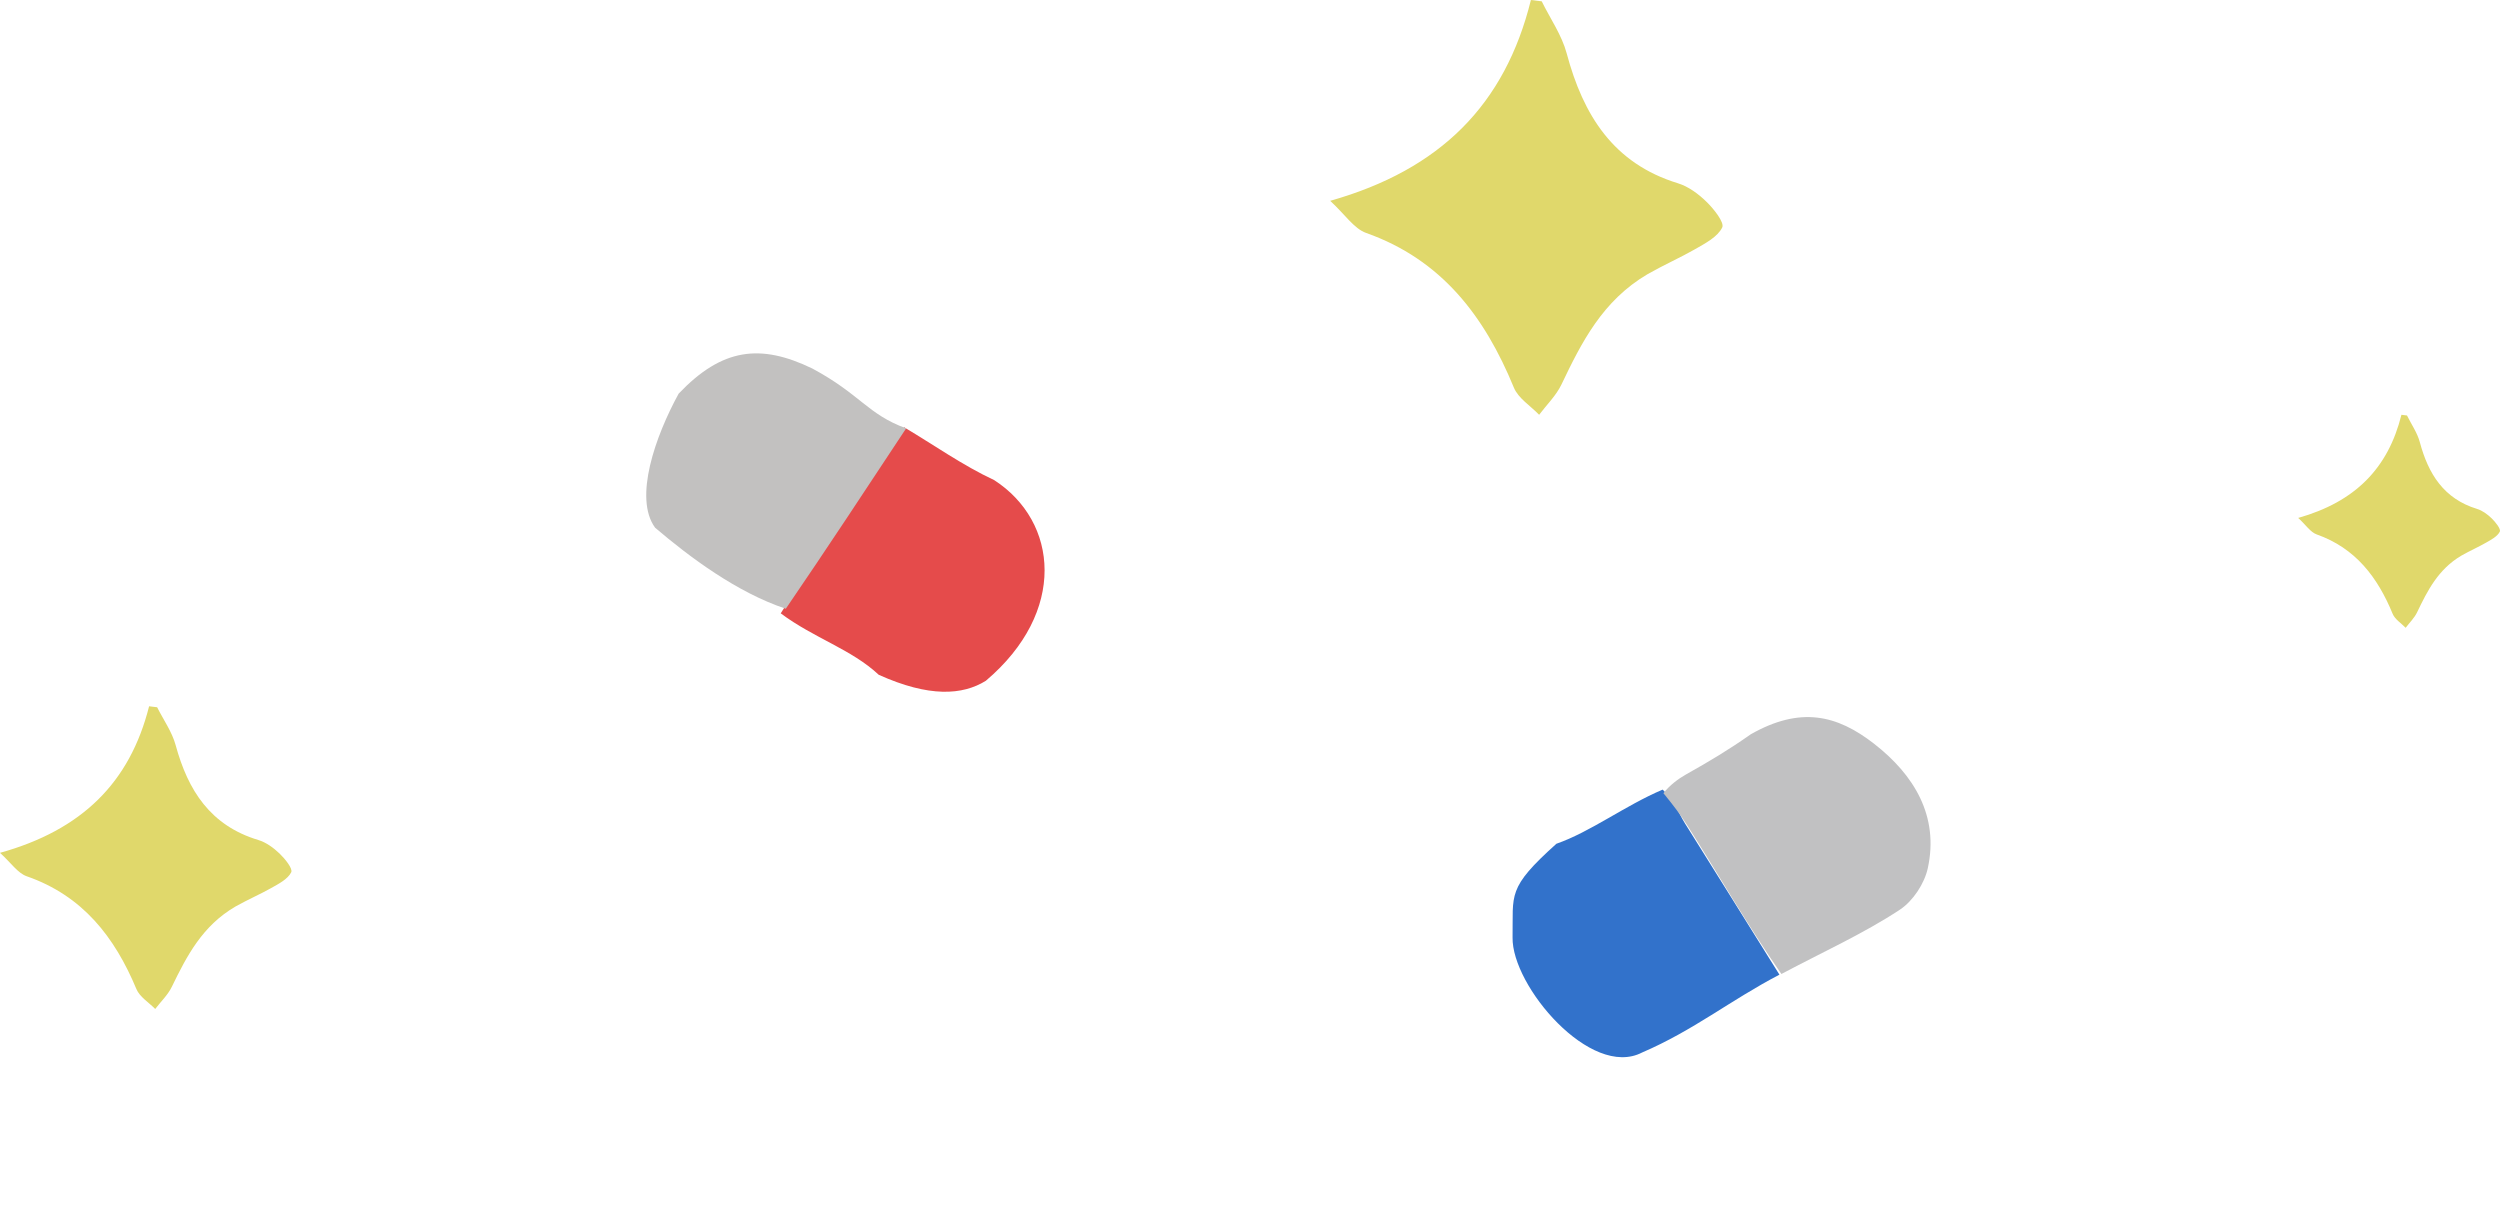
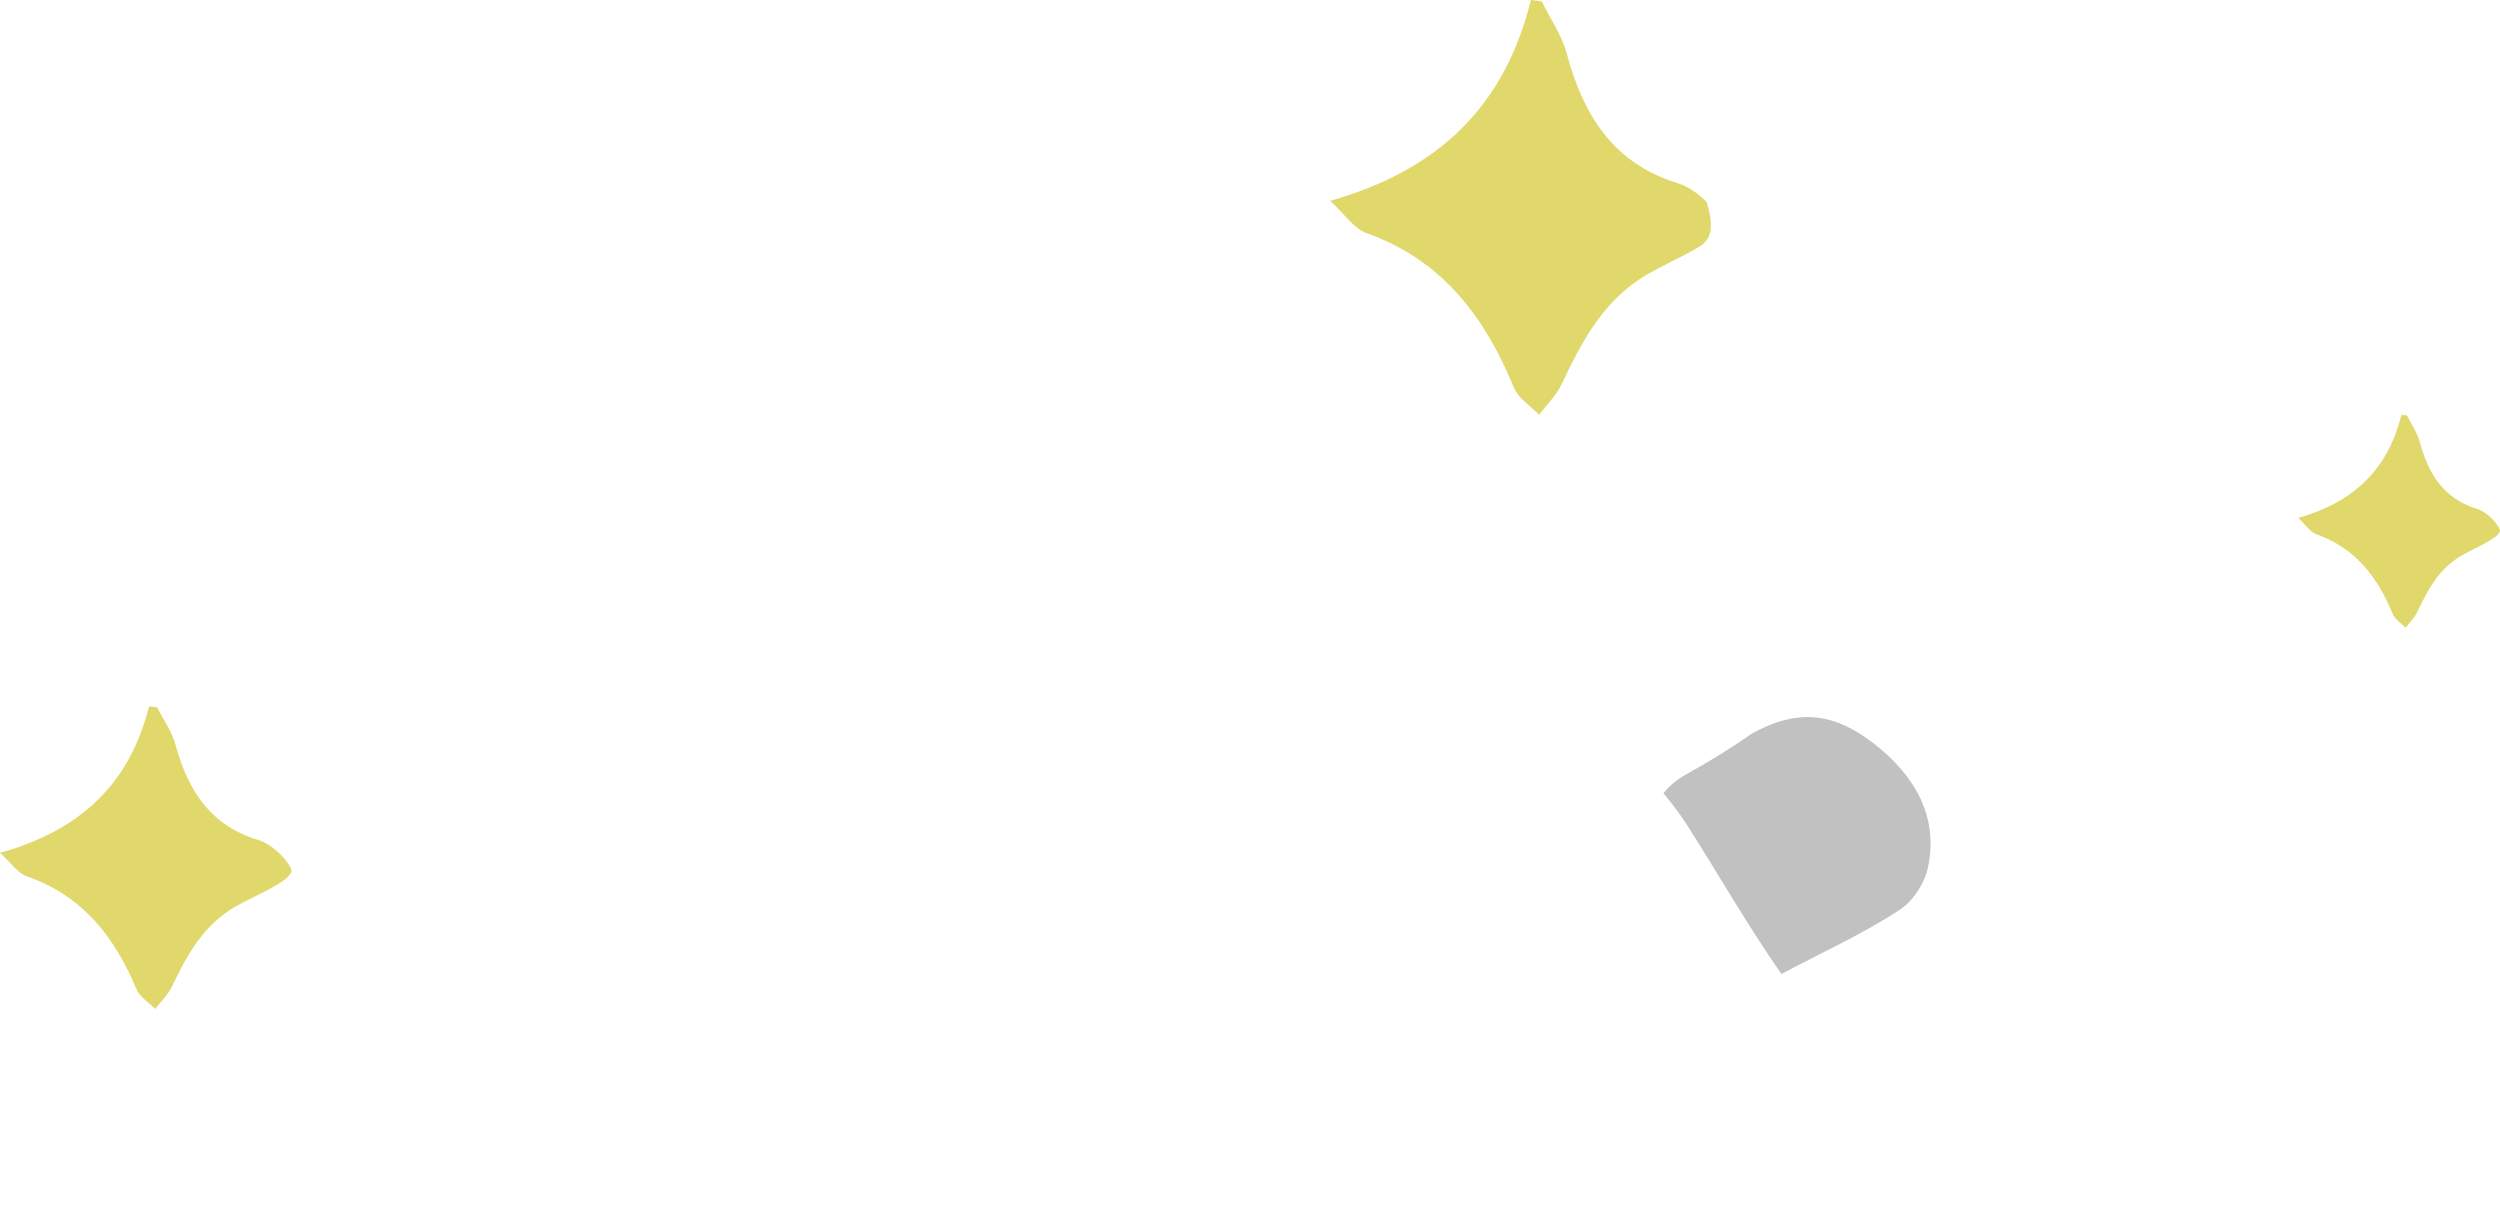
<svg xmlns="http://www.w3.org/2000/svg" width="223" height="109" viewBox="0 0 223 109" fill="none">
-   <path d="M146.945 24.466C142.95 26.829 141.084 30.52 139.282 34.296C138.808 35.29 137.964 36.103 137.29 37C136.521 36.197 135.428 35.529 135.034 34.569C132.423 28.208 128.59 23.163 121.863 20.78C120.773 20.394 119.985 19.139 118.653 17.914C128.491 15.126 134.249 9.327 136.557 0C136.879 0.039 137.2 0.079 137.522 0.118C138.281 1.661 139.312 3.129 139.748 4.759C141.223 10.276 143.912 14.583 149.671 16.348C150.609 16.635 151.508 17.303 152.224 18.004C152.874 18.639 153.837 19.85 153.623 20.29C153.21 21.136 152.112 21.705 151.206 22.225C149.886 22.982 148.485 23.593 146.945 24.466Z" fill="#E0D86B" />
+   <path d="M146.945 24.466C142.95 26.829 141.084 30.52 139.282 34.296C138.808 35.29 137.964 36.103 137.29 37C136.521 36.197 135.428 35.529 135.034 34.569C132.423 28.208 128.59 23.163 121.863 20.78C120.773 20.394 119.985 19.139 118.653 17.914C128.491 15.126 134.249 9.327 136.557 0C136.879 0.039 137.2 0.079 137.522 0.118C138.281 1.661 139.312 3.129 139.748 4.759C141.223 10.276 143.912 14.583 149.671 16.348C150.609 16.635 151.508 17.303 152.224 18.004C153.21 21.136 152.112 21.705 151.206 22.225C149.886 22.982 148.485 23.593 146.945 24.466Z" fill="#E0D86B" />
  <path d="M21.017 80.854C18.049 82.578 16.663 85.271 15.324 88.027C14.972 88.752 14.345 89.346 13.845 90C13.273 89.414 12.461 88.927 12.168 88.226C10.229 83.584 7.382 79.903 2.385 78.164C1.575 77.882 0.989 76.966 0 76.073C7.308 74.038 11.585 69.806 13.3 63C13.539 63.029 13.778 63.058 14.017 63.087C14.581 64.212 15.347 65.283 15.67 66.473C16.766 70.499 18.764 73.641 23.042 74.929C23.739 75.139 24.406 75.627 24.938 76.138C25.421 76.601 26.137 77.485 25.977 77.806C25.671 78.423 24.855 78.839 24.182 79.218C23.202 79.77 22.161 80.217 21.017 80.854Z" fill="#E0D86B" />
  <path d="M219.55 49.564C217.495 50.777 216.536 52.672 215.609 54.611C215.365 55.122 214.931 55.54 214.585 56C214.189 55.588 213.627 55.245 213.424 54.752C212.081 51.485 210.111 48.895 206.651 47.671C206.09 47.472 205.685 46.828 205 46.199C210.059 44.767 213.02 41.79 214.207 37C214.373 37.02 214.539 37.041 214.704 37.061C215.094 37.853 215.625 38.607 215.849 39.444C216.607 42.277 217.99 44.489 220.952 45.395C221.434 45.542 221.896 45.885 222.265 46.245C222.599 46.571 223.095 47.193 222.984 47.419C222.772 47.853 222.207 48.146 221.741 48.413C221.063 48.801 220.342 49.116 219.55 49.564Z" fill="#E0D86B" />
-   <path d="M80.645 38.111C83.317 39.698 85.88 41.517 88.682 42.826C94.413 46.536 95.188 54.59 87.933 60.728C85.856 62.017 82.876 62.215 78.382 60.191C75.967 57.922 72.59 56.917 69.642 54.711C73.263 48.892 76.954 43.501 80.645 38.111Z" fill="#E54B4B" />
-   <path d="M80.829 38.208C77.24 43.639 73.812 48.857 70.093 54.3C65.747 52.857 61.507 49.692 58.435 47.071C56.508 44.428 58.458 38.901 60.536 35.112C64.413 31.046 67.828 30.632 72.46 32.872C76.753 35.176 77.397 36.965 80.829 38.208Z" fill="#C2C1C0" />
-   <path d="M158.724 86.94C154.277 89.27 151.078 91.904 146.472 93.885C141.897 96.257 134.842 87.951 134.921 83.618C134.992 79.755 134.386 79.254 138.831 75.263C141.88 74.201 144.946 71.862 148.306 70.433C149.442 71.483 149.682 72.465 150.293 73.438C153.115 77.932 155.915 82.438 158.724 86.94Z" fill="#3272CB" />
  <path d="M158.9 86.881C155.845 82.483 153.344 78.094 150.534 73.671C149.925 72.713 149.241 71.801 148.377 70.751C148.938 70.044 149.709 69.462 150.398 69.077C152.478 67.912 154.25 66.851 156.17 65.497C160.588 62.99 163.848 63.76 167.163 66.338C170.741 69.12 172.973 72.8 171.96 77.442C171.663 78.808 170.647 80.365 169.468 81.144C166.268 83.258 162.518 84.956 158.9 86.881Z" fill="#C1C1C2" />
</svg>